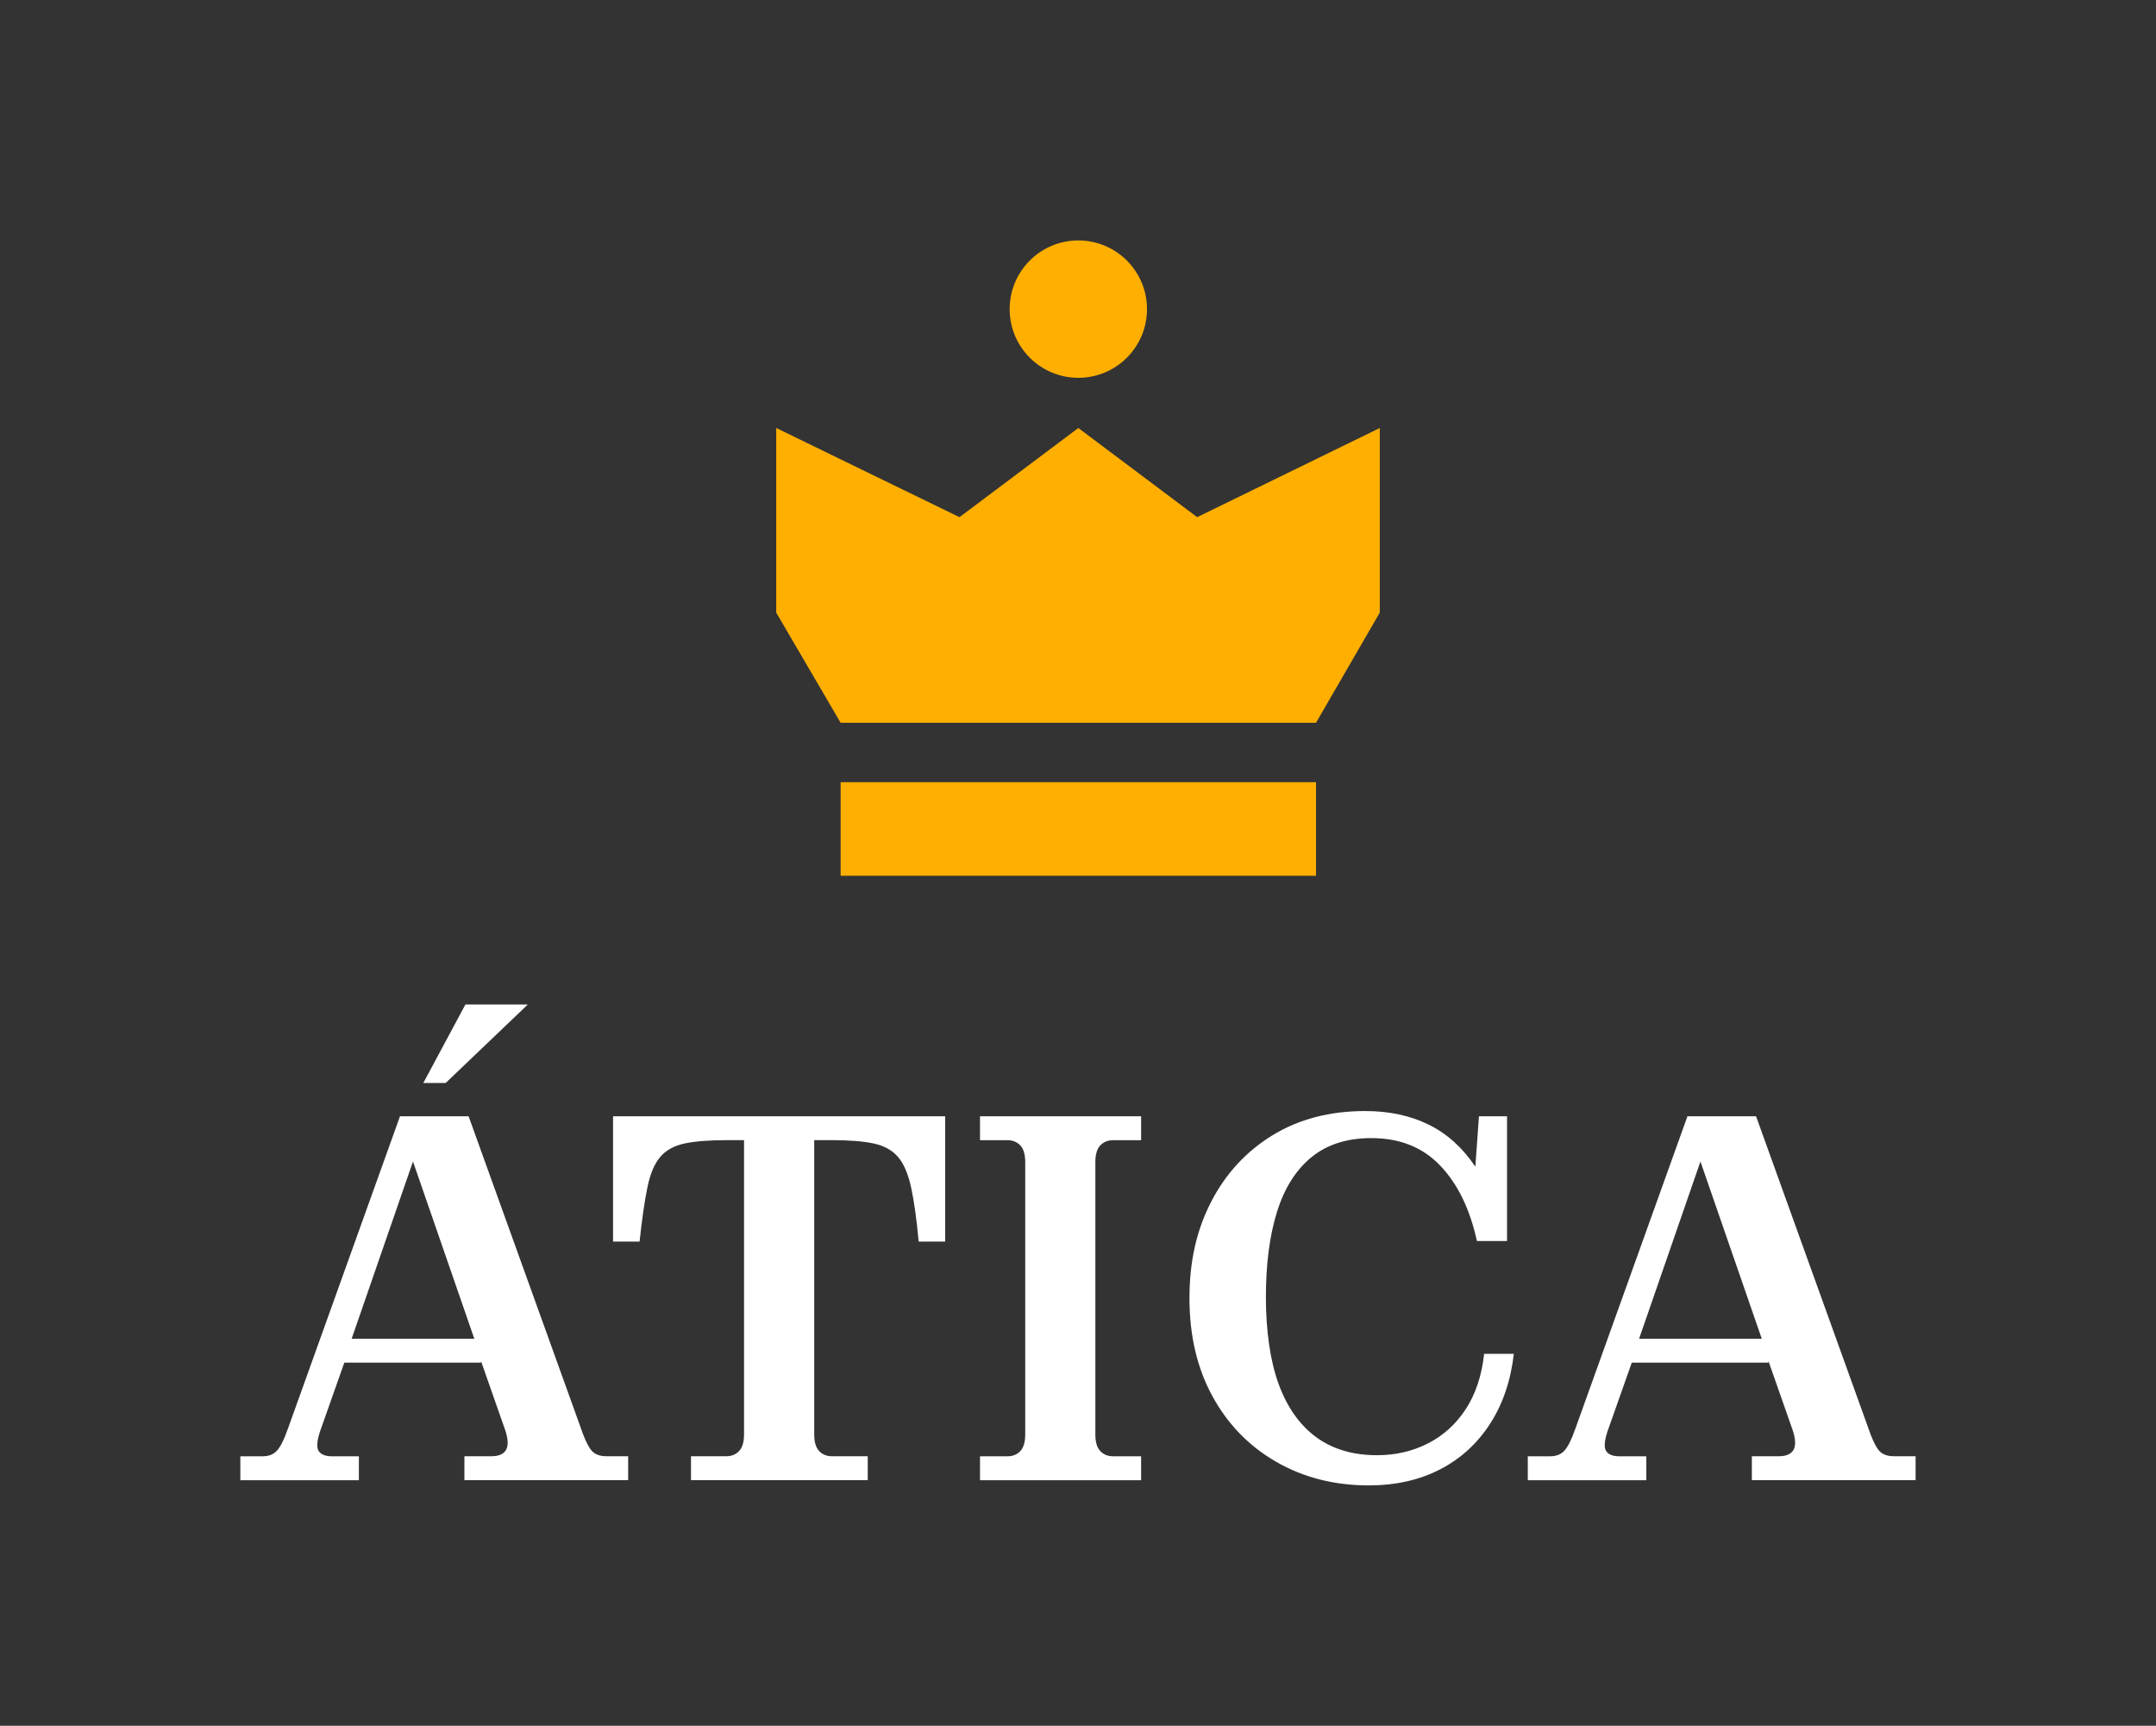
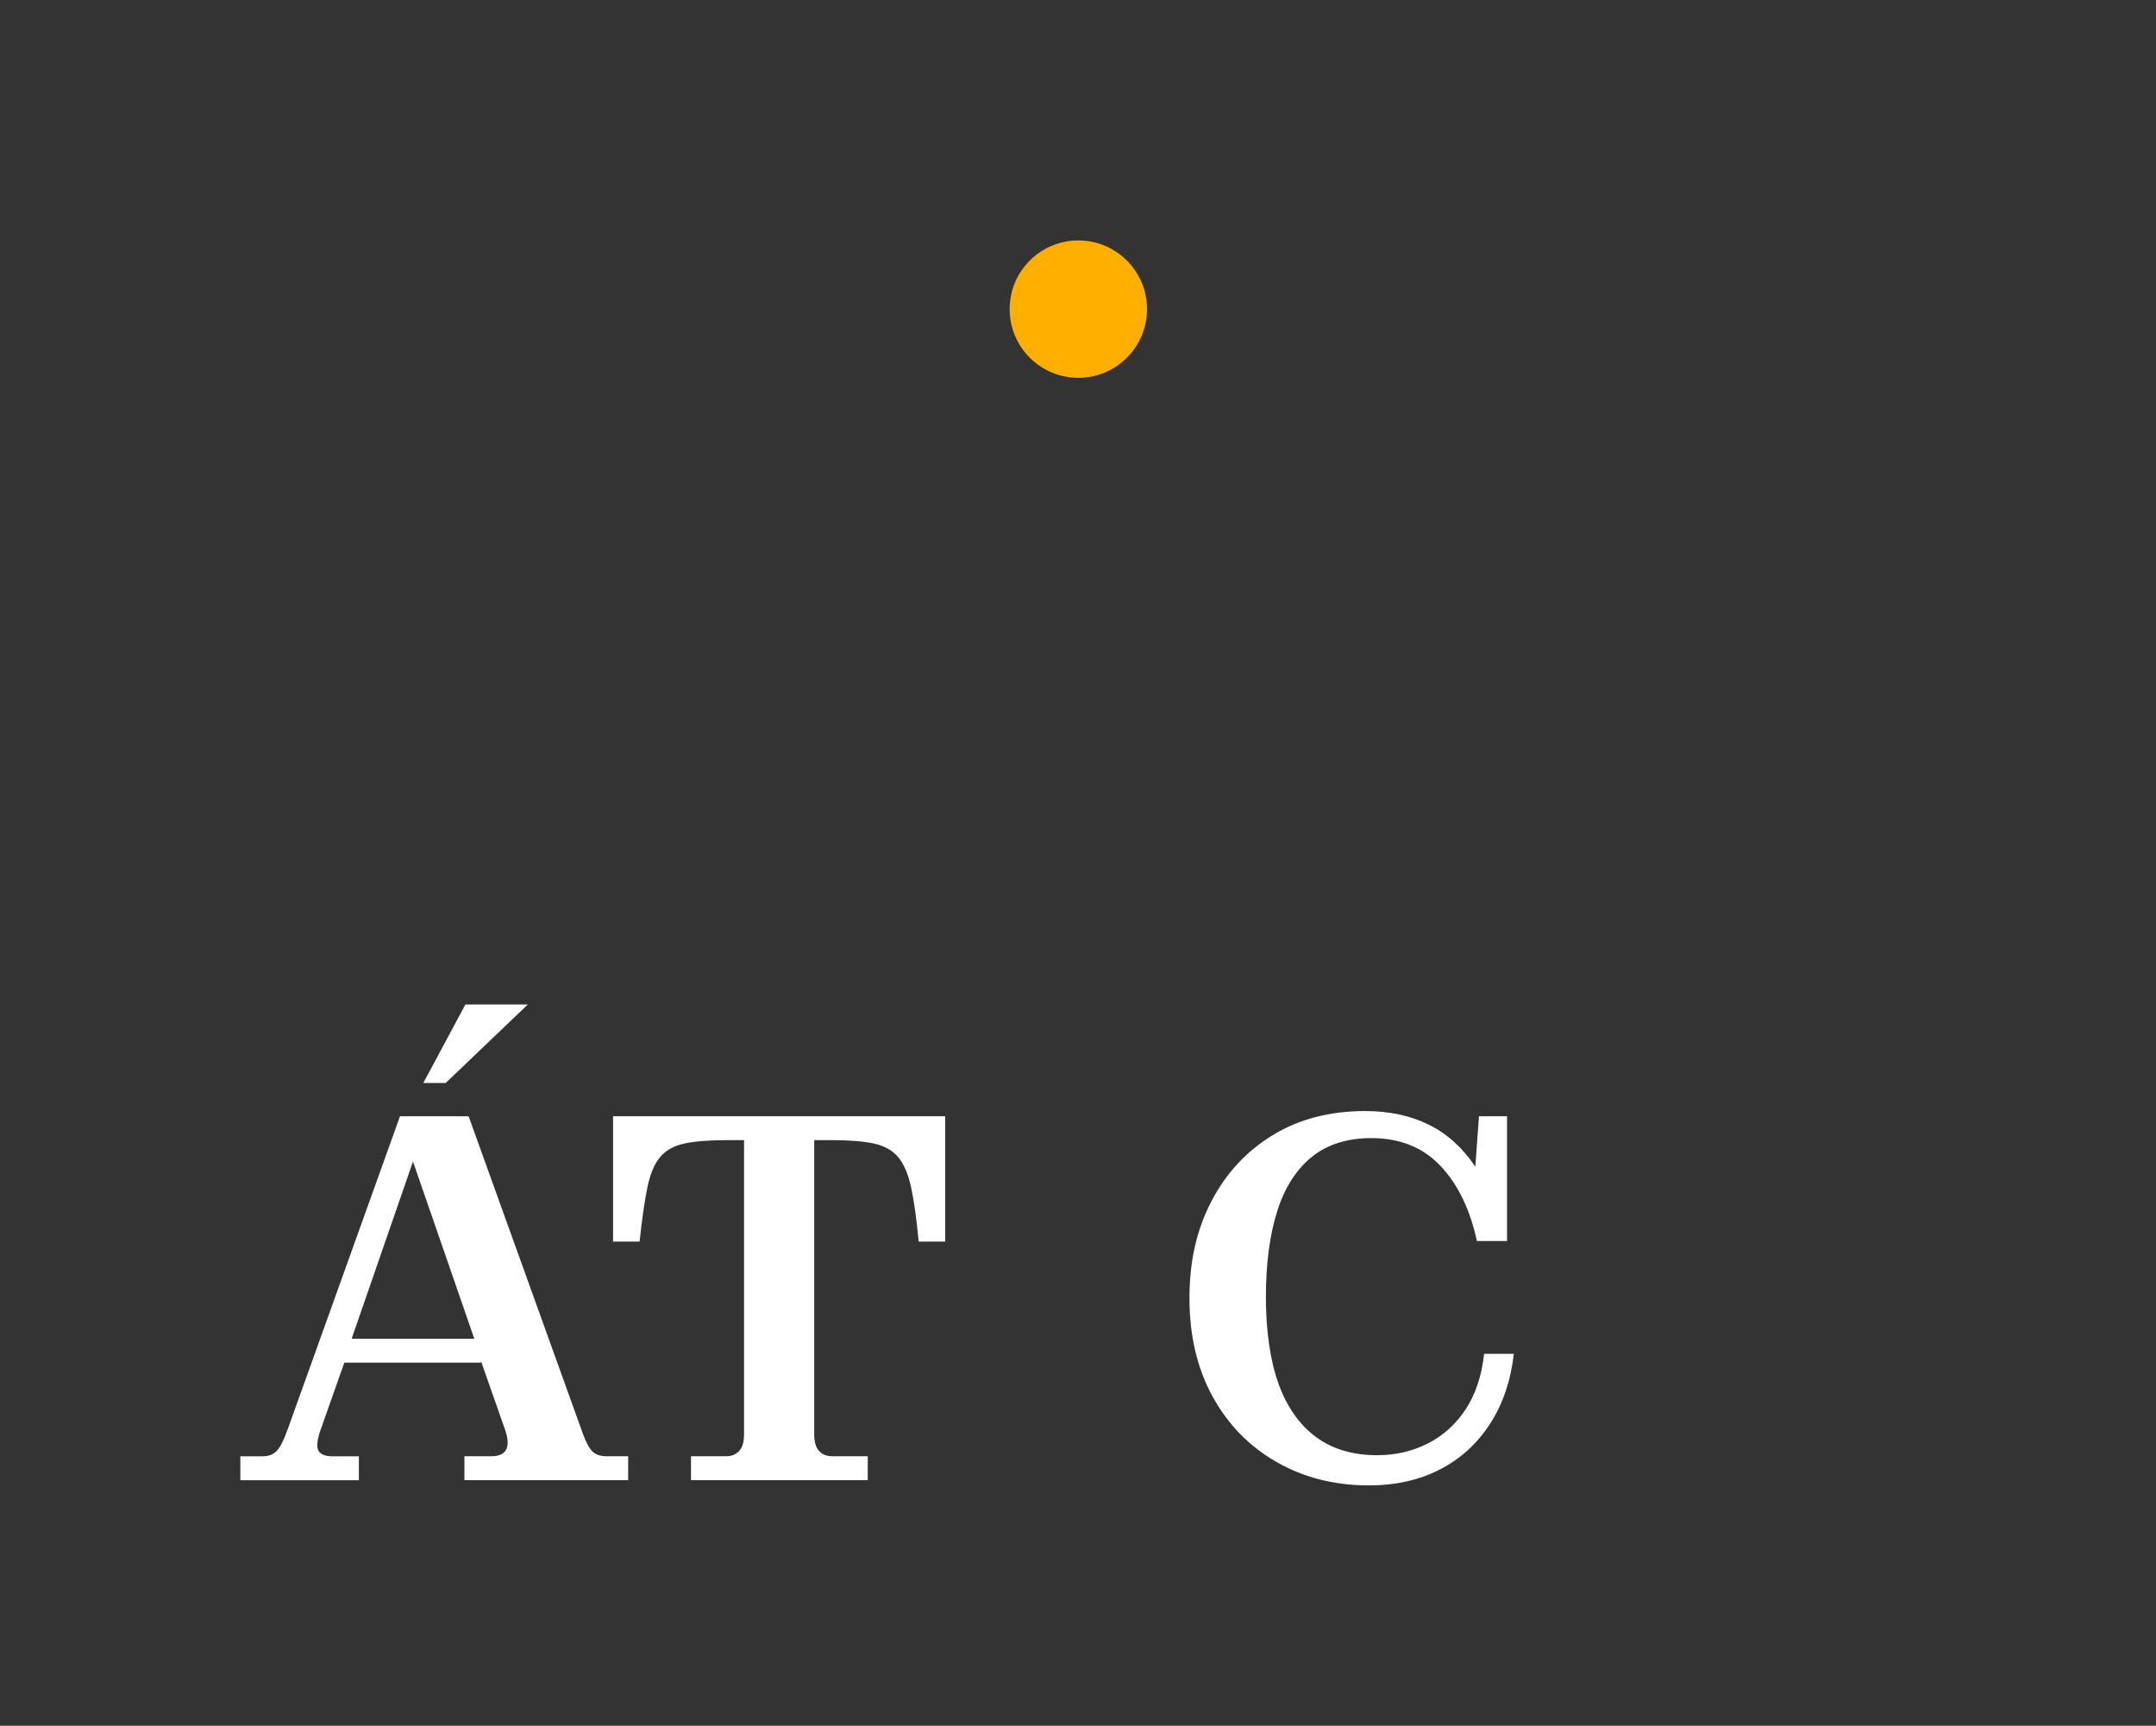
<svg xmlns="http://www.w3.org/2000/svg" id="Layer_2" viewBox="0 0 400 320.12">
  <rect x="0" y="0" width="400" height="320.12" fill="#333333" stroke="none" />
  <defs>
    <style>.cls-1{fill:#fff;}.cls-2{fill:#ffaf00;}.cls-3{fill:none;}</style>
  </defs>
  <g id="Compilado">
    <path class="cls-1" d="m53.38,265.11l20.83-58.05h12.73l20.73,57.57c.64,1.93,1.27,3.33,1.88,4.19.61.87,1.59,1.3,2.94,1.3h4.05v4.44h-30.38v-4.44h5.01c1.35,0,2.25-.39,2.7-1.16.45-.77.42-1.96-.1-3.57l-4.53-12.92v.29h-25.36l-4.53,12.83c-.58,1.8-.64,3.01-.19,3.62.45.61,1.25.92,2.41.92h5.01v4.44h-21.99v-4.44h4.15c1.16,0,2.06-.37,2.7-1.11.64-.74,1.29-2.04,1.93-3.91Zm11.86-16.78h22.76l-11.38-32.88-11.38,32.88Zm21.12-62.01h11.57l-15.24,14.56h-4.15l7.81-14.56Z" />
    <path class="cls-1" d="m160.99,270.12v4.44h-32.79v-4.44h6.56c.96,0,1.75-.32,2.36-.96.61-.64.92-1.67.92-3.09v-54.58h-3.28c-3.28,0-5.88.21-7.81.63-1.93.42-3.42,1.25-4.48,2.51-1.06,1.25-1.85,3.13-2.36,5.64-.52,2.51-1,5.85-1.45,10.03h-4.92v-23.24h61.62v23.24h-4.92c-.39-4.18-.85-7.52-1.4-10.03-.55-2.51-1.35-4.39-2.41-5.64-1.06-1.25-2.56-2.09-4.48-2.51-1.93-.42-4.5-.63-7.71-.63h-3.38v54.58c0,1.41.3,2.44.92,3.09.61.64,1.4.96,2.36.96h6.65Z" />
-     <path class="cls-1" d="m181.82,207.06h29.89v4.44h-5.21c-.96,0-1.75.32-2.36.96-.61.64-.92,1.67-.92,3.09v50.53c0,1.41.3,2.44.92,3.09.61.64,1.4.96,2.36.96h5.21v4.44h-29.89v-4.44h5.11c.96,0,1.75-.32,2.36-.96.61-.64.92-1.67.92-3.09v-50.53c0-1.41-.31-2.44-.92-3.09-.61-.64-1.4-.96-2.36-.96h-5.11v-4.44Z" />
    <path class="cls-1" d="m280.86,251.13c-.58,5.01-2.06,9.35-4.44,13.02-2.38,3.66-5.48,6.48-9.31,8.44-3.83,1.96-8.21,2.94-13.16,2.94-6.36,0-12.07-1.45-17.12-4.34-5.05-2.89-9-6.94-11.86-12.15-2.86-5.21-4.29-11.28-4.29-18.23s1.35-12.73,4.05-17.94c2.7-5.21,6.49-9.31,11.38-12.3,4.89-2.99,10.61-4.48,17.17-4.48,4.44,0,8.36.84,11.76,2.51,3.41,1.67,6.3,4.28,8.68,7.81l.67-9.35h5.21v23.14h-5.59c-1.29-5.91-3.55-10.57-6.8-13.98-3.25-3.41-7.51-5.11-12.78-5.11-4.5,0-8.2,1.17-11.09,3.52-2.89,2.35-5.03,5.72-6.41,10.13-1.38,4.4-2.07,9.69-2.07,15.86s.79,11.8,2.36,16.1c1.57,4.31,3.89,7.59,6.94,9.84,3.05,2.25,6.83,3.37,11.33,3.37,3.41,0,6.54-.72,9.4-2.17,2.86-1.45,5.21-3.57,7.04-6.36,1.83-2.8,2.97-6.22,3.42-10.27h5.5Z" />
-     <path class="cls-1" d="m292.24,265.11l20.83-58.05h12.73l20.73,57.57c.64,1.93,1.27,3.33,1.88,4.19.61.87,1.59,1.3,2.94,1.3h4.05v4.44h-30.38v-4.44h5.01c1.35,0,2.25-.39,2.7-1.16.45-.77.42-1.96-.1-3.57l-4.53-12.92v.29h-25.36l-4.53,12.83c-.58,1.8-.64,3.01-.19,3.62.45.61,1.25.92,2.41.92h5.01v4.44h-21.99v-4.44h4.15c1.16,0,2.06-.37,2.7-1.11.64-.74,1.29-2.04,1.93-3.91Zm11.86-16.78h22.76l-11.38-32.88-11.38,32.88Z" />
-     <polygon class="cls-2" points="155.96 134.07 244.16 134.07 255.99 113.63 255.99 79.39 222.11 95.93 200.06 79.39 178.01 95.93 144.01 79.39 144.01 113.63 155.96 134.07" />
-     <rect class="cls-2" x="155.96" y="145.09" width="88.2" height="17.36" />
    <circle class="cls-2" cx="200.06" cy="57.34" r="12.74" />
-     <rect class="cls-3" width="400" height="320.12" />
  </g>
</svg>